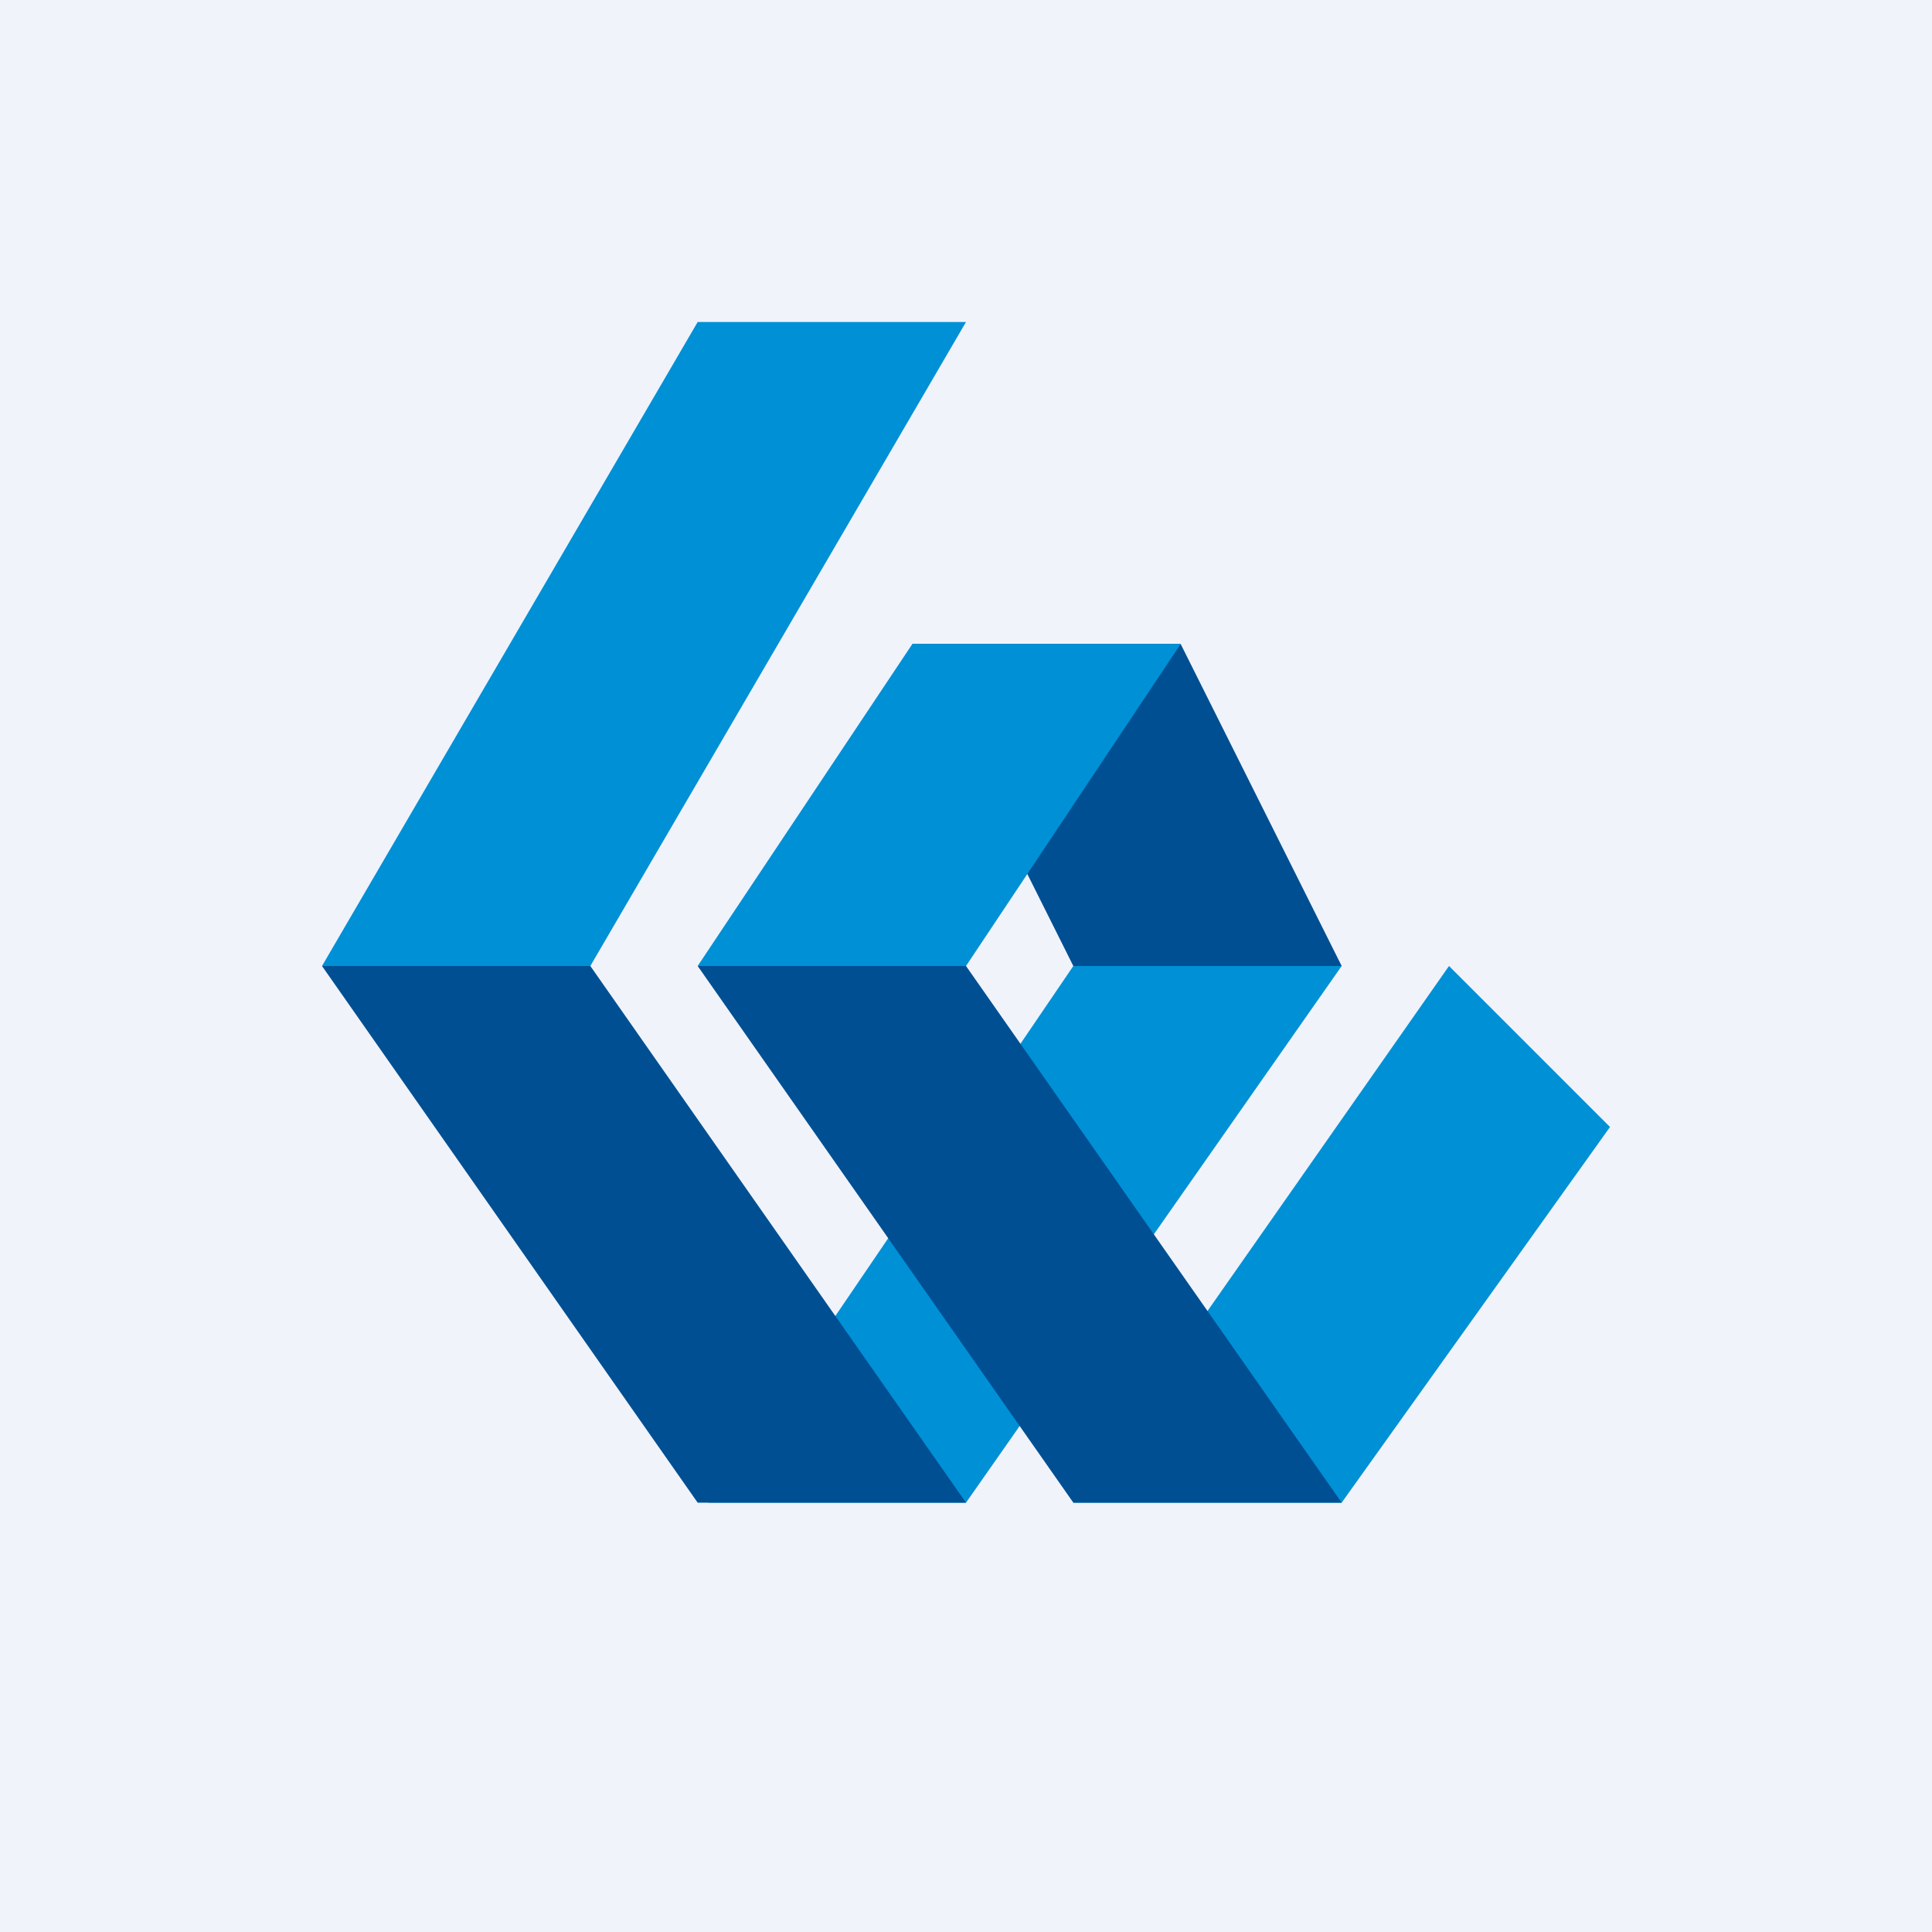
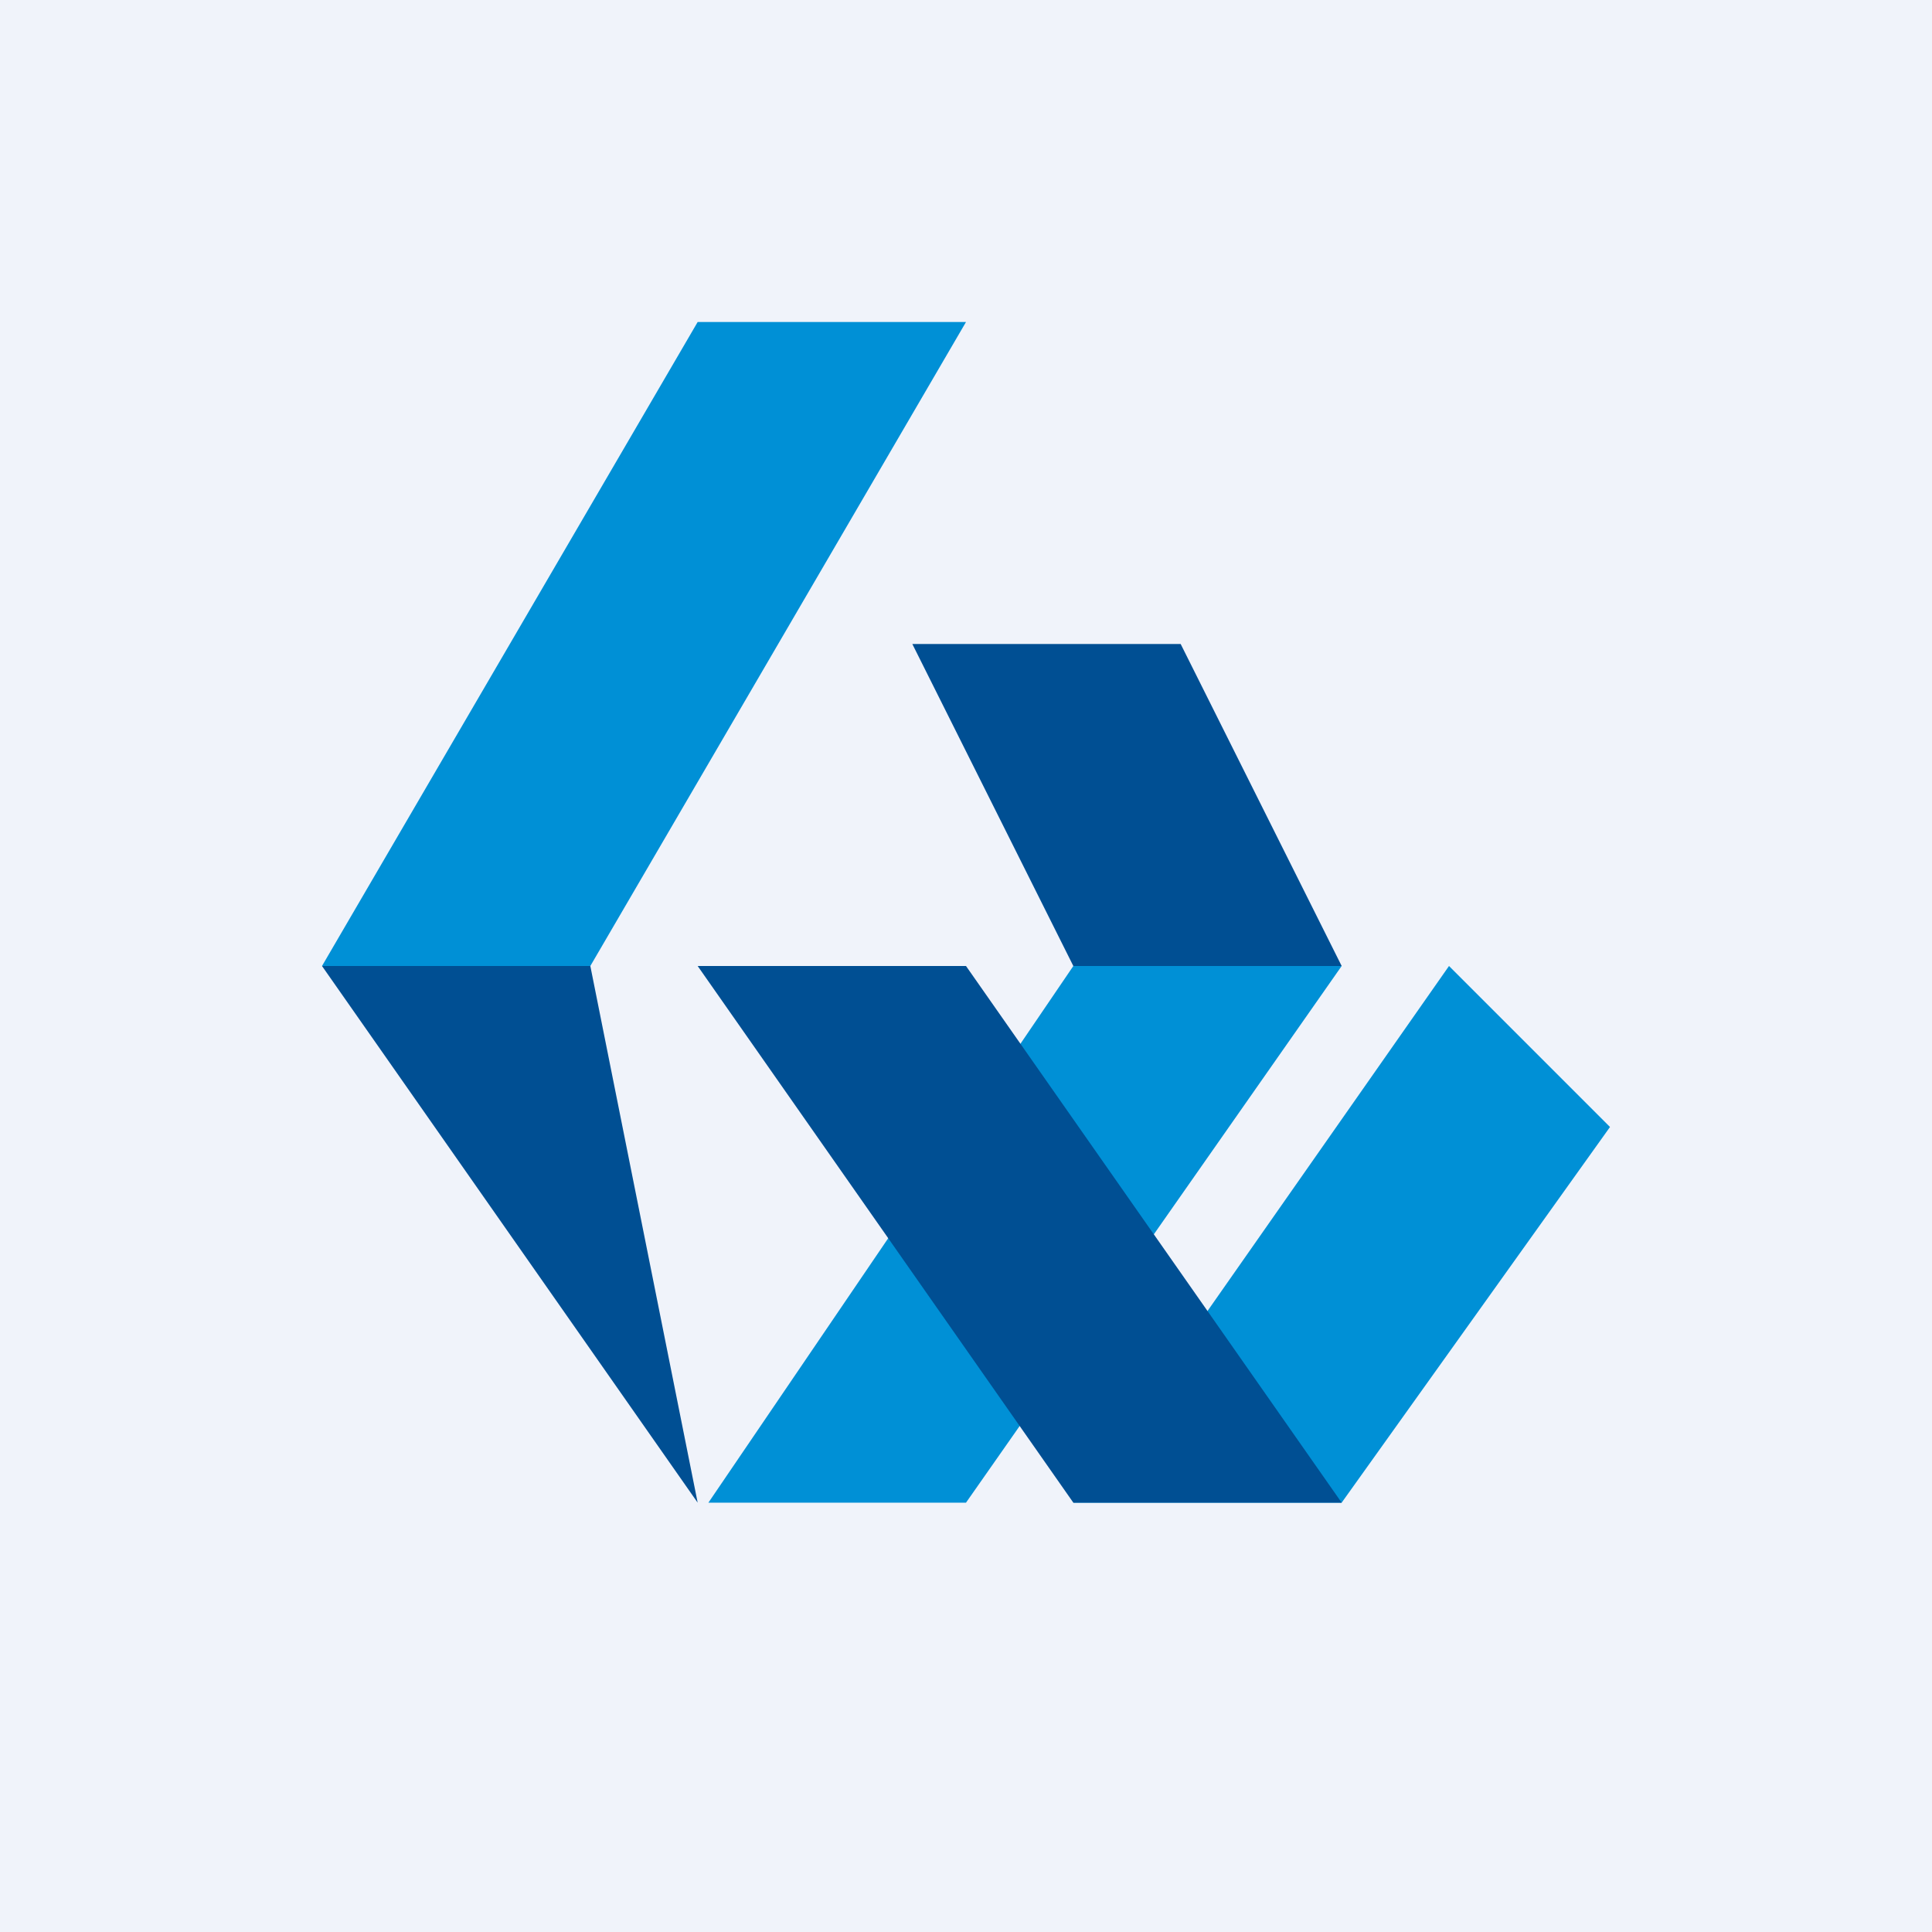
<svg xmlns="http://www.w3.org/2000/svg" width="18" height="18" viewBox="0 0 18 18" fill="none">
  <rect width="18" height="18" fill="#F0F3FA" />
  <path fill-rule="evenodd" clip-rule="evenodd" d="M6.5 3H9L5.5 9H3" fill="#0090D6" />
  <path fill-rule="evenodd" clip-rule="evenodd" d="M12.5 9H10L8.5 6H11" fill="#004F93" />
-   <path fill-rule="evenodd" clip-rule="evenodd" d="M6.5 9H9L11 6H8.5" fill="#0090D6" />
  <path fill-rule="evenodd" clip-rule="evenodd" d="M12.5 9H10L6.6 14H9" fill="#0090D6" />
  <path fill-rule="evenodd" clip-rule="evenodd" d="M13.5 9L15 10.5L12.5 14H10" fill="#0090D6" />
  <path fill-rule="evenodd" clip-rule="evenodd" d="M12.5 14H10L6.5 9H9" fill="#004F93" />
-   <path fill-rule="evenodd" clip-rule="evenodd" d="M6.5 14L9 14L5.5 9H3" fill="#004F93" />
+   <path fill-rule="evenodd" clip-rule="evenodd" d="M6.5 14L5.5 9H3" fill="#004F93" />
</svg>